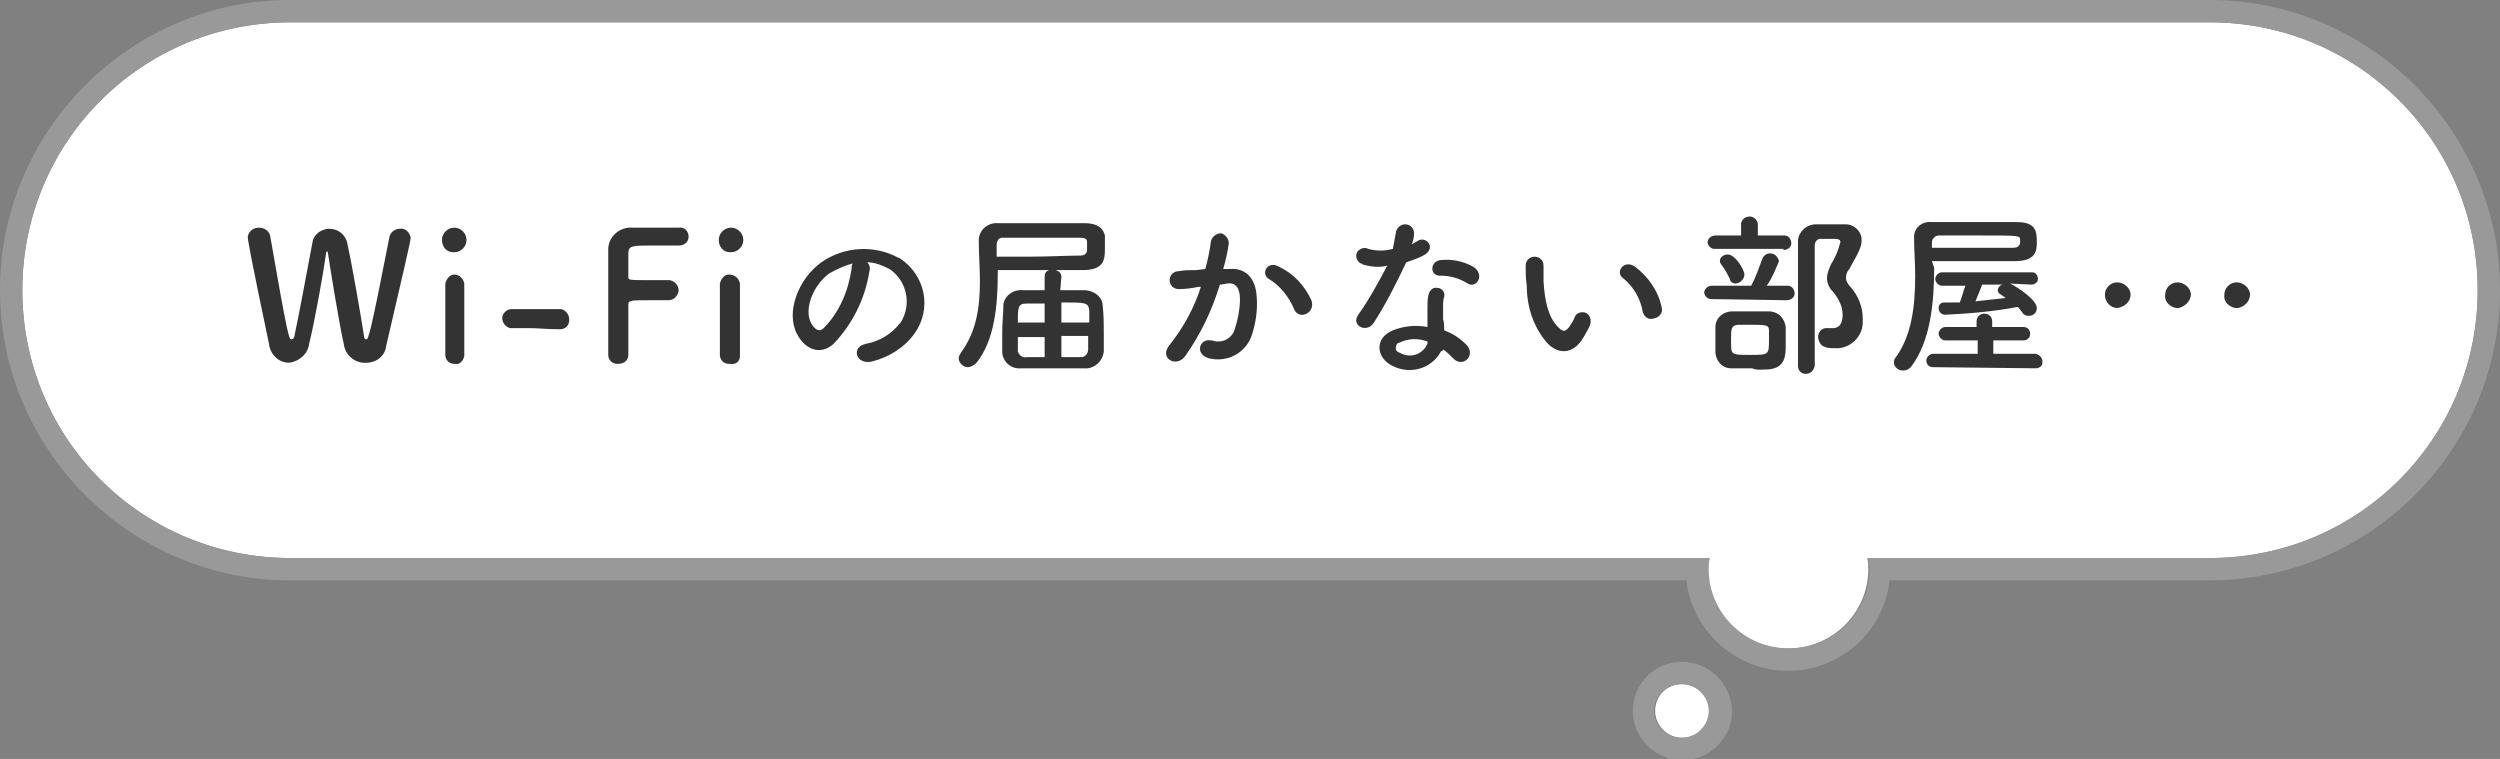
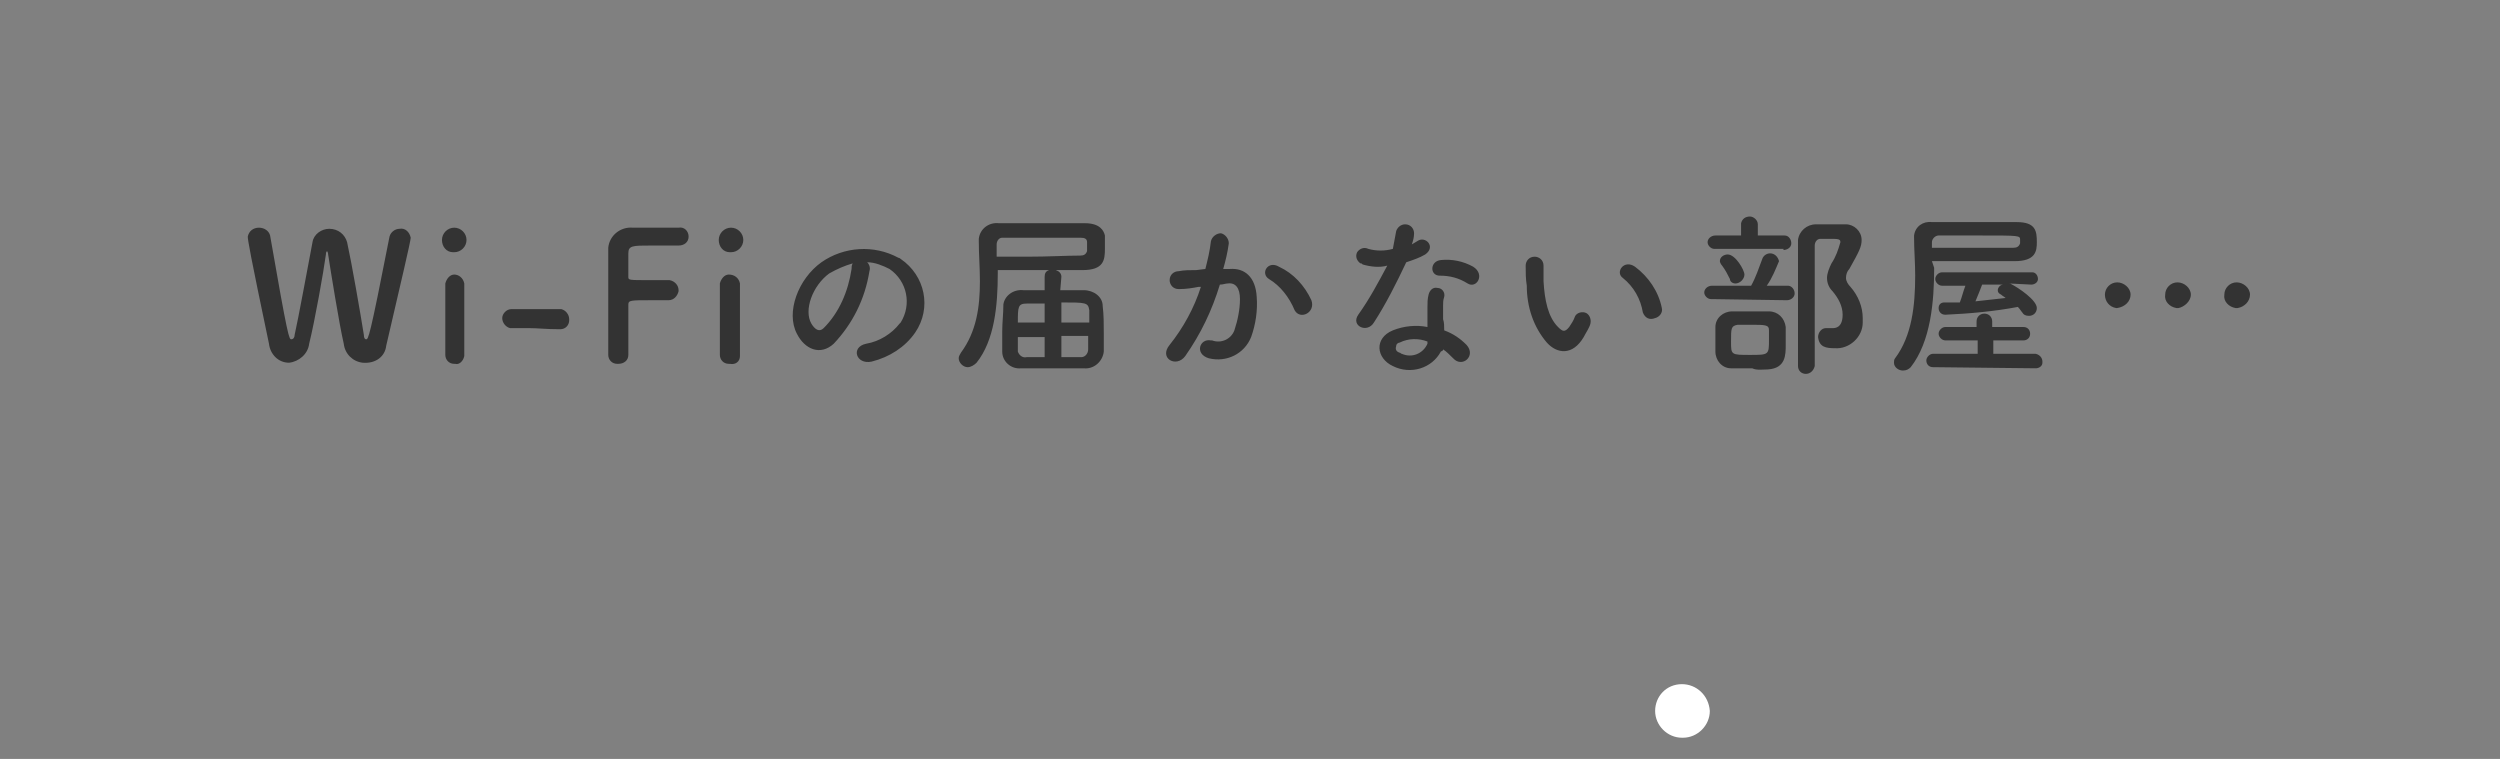
<svg xmlns="http://www.w3.org/2000/svg" version="1.1" id="img-trouble-balloon02.svg" x="0" y="0" width="224" height="68" xml:space="preserve">
  <rect width="100%" height="100%" fill="#808080" stroke="none" />
  <style>.st0{fill:#fff}.st1{fill:#999}</style>
-   <path class="st0" d="M198 2H26C12.7 2 2 12.7 2 26s10.7 24 24 24h127.1c0 .3-.1.6-.1 1 0 3.9 3.2 7.1 7.2 7.1s7.2-3.2 7.2-7.1c0-.3 0-.6-.1-1H198c13.3 0 24-10.7 24-24S211.3 2 198 2z" />
-   <path class="st1" d="M198 2c13.3 0 24 10.7 24 24s-10.7 24-24 24h-30.6c0 .3.1.6.1 1 0 3.9-3.2 7.1-7.2 7.1s-7.2-3.2-7.2-7.1c0-.3 0-.6.1-1H26C12.7 50 2 39.3 2 26S12.7 2 26 2h172m0-2H26C11.7 0 0 11.7 0 26s11.7 26 26 26h125.1c.5 4.5 4.4 8.1 9.1 8.1s8.6-3.5 9.1-8.1H198c14.3 0 26-11.7 26-26S212.3 0 198 0z" />
  <path class="st0" d="M150.7 61.3c-1.4 0-2.4 1.1-2.4 2.4 0 1.3 1.1 2.4 2.4 2.4h.1c1.3 0 2.4-1.1 2.4-2.4-.1-1.4-1.2-2.4-2.5-2.4z" />
-   <path class="st1" d="M150.7 61.3c1.3 0 2.4 1.1 2.4 2.4 0 1.3-1.1 2.4-2.4 2.4h-.1c-1.3 0-2.4-1.1-2.4-2.4 0-1.4 1.1-2.4 2.5-2.4m0-2c-2.5 0-4.4 2-4.4 4.4 0 2.4 2 4.4 4.4 4.4h.1c2.4 0 4.4-2 4.4-4.4-.1-2.5-2.1-4.4-4.5-4.4z" />
  <path id="Wi-Fiの届かない部屋_" d="M34.6 31c1.3-5.6 2.2-9.4 2.2-9.7-.1-.5-.5-.9-1-.8-.4 0-.8.3-.9.7-1.8 9.2-1.9 9.2-2.1 9.2-.1 0-.2-.1-.2-.4-.3-1.9-1.1-6.5-1.5-8.3-.2-.7-.8-1.2-1.6-1.2-.7 0-1.4.5-1.5 1.2-.4 2.1-1.3 7-1.6 8.3 0 .2-.1.4-.3.4-.2 0-.3-.1-1.9-9.3-.1-.4-.5-.7-1-.7s-.9.3-1 .8c0 .3.2 1.5 1.9 9.6.1.9.8 1.7 1.8 1.7.9-.1 1.7-.8 1.8-1.7.5-2 1.3-6.5 1.5-8 0-.1 0-.2.1-.3 0 0 .1.1.1.3.2 1.3 1 6.3 1.4 8 .1.9.8 1.6 1.7 1.7 1.2.1 2-.6 2.1-1.5zm6.1-8.4c.6 0 1.1-.5 1.1-1.1 0-.6-.5-1.1-1.1-1.1-.6 0-1.1.5-1.1 1.1 0 .6.4 1.1 1 1.1h.1zm.9 9.3v-6.5c-.1-.5-.5-.8-.9-.8s-.7.4-.8.8v6.4c0 .4.3.8.8.8h.1c.3.1.7-.2.8-.7-.1 0 0 0 0 0zm8.6-2.4c.5 0 .8-.4.8-.8v-.1c0-.4-.3-.8-.7-.9h-4.5c-.4 0-.8.4-.8.8s.3.8.7.9h1.7c.8 0 1.5.1 2.8.1zm4.3 2.3c0 .4.3.8.8.8h.1c.5 0 .9-.3.9-.8v-4.5c0-.4.2-.4 2-.4h1.6c.5 0 .8-.4.9-.8V26c0-.4-.3-.8-.8-.9h-1.8c-1.9 0-1.9 0-1.9-.3v-2.1c0-.7.4-.7 2-.7h2.5c.5 0 .9-.3.9-.8s-.4-.9-.9-.8h-4.1c-1.1-.1-2.1.7-2.2 1.8v9.6zm11-9.2c.6 0 1.1-.5 1.1-1.1 0-.6-.5-1.1-1.1-1.1-.6 0-1.1.5-1.1 1.1 0 .6.4 1.1 1 1.1h.1zm.8 9.3v-6.5c-.1-.5-.5-.8-1-.8-.4 0-.7.4-.8.8v6.4c0 .4.3.8.8.8h.1c.5.1.9-.2.9-.7zm11.4-8.4c.7 0 1.4.3 2 .6 1.6 1.1 2 3.2 1 4.8l-.1.1c-.7.9-1.8 1.6-3 1.8-1.4.3-.9 1.9.5 1.6 1.6-.4 3-1.3 3.9-2.6 1.5-2.2.9-5.1-1.3-6.6-.1-.1-.2-.1-.2-.1-2.2-1.2-4.9-1-6.9.4-2.1 1.5-3.2 4.5-2.2 6.4.7 1.4 2.1 2 3.3.9 1.7-1.8 2.8-4 3.2-6.5.1-.3 0-.6-.2-.8zm-1.3.1c-.1.2-.1.3-.1.5-.3 2-1.1 3.9-2.5 5.3-.4.4-.8.1-1.1-.4-.7-1.2.1-3.4 1.6-4.5.7-.4 1.4-.7 2.1-.9zm18.7 1.2c0-.3-.2-.5-.5-.6H97c1.9 0 2-.9 2-1.9v-1.2c-.1-.4-.4-1.1-1.8-1.1h-7.7c-.9-.1-1.7.5-1.8 1.4v.2c0 1.2.1 2.4.1 3.6 0 2.3-.3 4.5-1.7 6.4-.1.2-.2.3-.2.5 0 .4.4.8.8.8.3 0 .6-.2.8-.4 1.6-2 1.9-5.1 1.9-8v-.3H94c-.3.1-.4.3-.4.6V26h-1.9c-.9-.1-1.7.5-1.8 1.3v.1c0 .7-.1 1.5-.1 2.3v1.8c0 .9.8 1.6 1.7 1.5h5.6c.9.1 1.7-.6 1.8-1.5v-1.6c0-.8 0-1.7-.1-2.5 0-.8-.8-1.4-1.7-1.4H95l.1-1.2zm-5.8-2.9c0-.3.2-.6.5-.6h7c.4 0 .6.1.6.4v.8c-.1.3-.3.4-.6.4-1.2 0-2.9.1-4.8.1h-2.7v-1.1zm5.8 7v-1.8c2.2 0 2.4 0 2.5.7v1.1h-2.5zm2.4 1.2v1.2c0 .4-.3.7-.6.7h-1.8v-1.9h2.4zm-3.9-1.2h-2.4c0-1.4 0-1.7.8-1.7h1.6v1.7zm0 3.1H92c-.4.1-.7-.2-.8-.5v-1.3h2.4V32zm23.9-5.1c-.6-1.3-1.6-2.4-2.9-3-1-.6-1.7.6-.9 1.1 1 .6 1.8 1.6 2.3 2.8.5.9 1.9.2 1.5-.9zm-7.9-2.8c.2-.7.4-1.5.5-2.3 0-.4-.3-.8-.7-.9-.4 0-.8.3-.9.7-.1.9-.3 1.7-.5 2.5l-.8.1c-.6 0-1.1 0-1.6.1-.4 0-.8.3-.8.8 0 .4.3.8.8.8h.1c.6 0 1.2-.1 1.7-.2h.2c-.6 1.9-1.6 3.7-2.8 5.2-1 1.2.6 2.1 1.4 1 1.4-2 2.4-4.1 3.1-6.4.3 0 .5-.1.7-.1.7-.1 1.1.4 1.1 1.4 0 .9-.2 1.9-.5 2.8-.3.8-1.2 1.2-2 .9h-.1c-1-.2-1.5 1.2-.2 1.6 1.6.4 3.2-.4 3.8-1.9.4-1.1.6-2.4.5-3.6-.1-1.8-1.1-2.6-2.4-2.5h-.6zm21.9 1.3c.8.5 1.6-.8.5-1.5-.9-.5-1.9-.7-2.9-.6-1 .1-1 1.4-.1 1.4s1.7.2 2.5.7zm-7.2-1.6c-.8 1.5-1.6 3-2.6 4.4-.7 1 .8 1.7 1.4.7 1.1-1.7 2-3.5 2.9-5.4.6-.2 1.2-.4 1.7-.7 1-.7 0-1.7-.7-1.2-.2.1-.3.2-.5.3.1-.3.2-.6.2-1s-.3-.8-.8-.8c-.4 0-.7.3-.8.6-.1.5-.2 1.1-.3 1.6-.7.2-1.5.2-2.2 0-.4-.2-.8 0-1 .3-.2.4 0 .8.3 1 .1 0 .1 0 .2.1.7.2 1.5.3 2.2.1zm5 7.5c.3.2.6.5.9.8.8.9 2.1-.2 1.2-1.2-.6-.6-1.2-1-2-1.3 0-.4 0-.7-.1-1v-1.2c0-.3 0-.5.1-.8.1-.4-.2-.8-.6-.8-.4-.1-.7.2-.8.6-.1.4-.1.7-.1 1.1v1.8c-1-.2-2.1-.1-3.1.3-1.7.7-1.5 2.5 0 3.2 1.6.8 3.5.2 4.3-1.3.2-.1.2-.1.2-.2zm-1.4-.7v.2c-.4.9-1.4 1.3-2.3.9-.1 0-.1-.1-.2-.1-.3-.1-.4-.3-.3-.6 0-.2.2-.3.3-.3.8-.4 1.7-.4 2.5-.1zm21-3c-.3-1.5-1.2-2.8-2.4-3.7-1-.7-1.8.5-1.1 1 1 .8 1.6 1.9 1.8 3.1.2.5.6.7 1.1.5.4-.1.7-.5.6-.9zm-7 2.6c.2-.4.5-.8.6-1.2.1-.4-.1-.9-.5-1-.4-.1-.8.1-.9.4-.1.3-.3.6-.5.9-.4.5-.6.4-1 0-.9-.9-1.2-2.4-1.3-4.1v-1.4c0-.5-.4-.8-.8-.8-.5 0-.8.4-.8.8 0 .6 0 1.2.1 1.8 0 1.9.6 3.7 1.8 5.1.9 1 2.3 1.2 3.3-.5zm22.5 1c1.3.1 2.5-1 2.5-2.3v-.4c0-1-.4-2-1.1-2.8-.2-.2-.4-.5-.4-.8 0-.3.1-.6.3-.8.9-1.6 1.1-2 1.1-2.6 0-.8-.7-1.4-1.4-1.4h-2.7c-.8 0-1.5.6-1.6 1.4v11.3c0 .4.3.7.7.7.4 0 .7-.3.8-.7V22c0-.3.2-.6.5-.6h.7c.9 0 1.1 0 1.1.3-.2.7-.4 1.3-.8 1.9-.2.4-.4.9-.4 1.3 0 .5.2.9.5 1.2.5.6.9 1.3.9 2.1 0 1.2-.7 1.2-.9 1.2h-.6c-.4 0-.7.4-.7.8.1.9.7 1 1.5 1zm-4.6-8.8c.3 0 .7-.2.7-.6 0-.3-.2-.7-.6-.7h-2.4v-1c0-.4-.4-.7-.7-.7-.4 0-.7.2-.8.6v1.1h-2.3c-.4 0-.7.3-.7.6s.3.6.6.6h6.2v.1zm.3 4.5c.4 0 .7-.3.7-.6 0-.4-.3-.7-.6-.7h-1.9c.5-.7.8-1.5 1.1-2.2-.1-.4-.4-.7-.8-.7-.3 0-.6.2-.7.5-.3.8-.6 1.7-1 2.4h-3.5c-.4 0-.7.3-.7.6s.3.6.6.6h.1l6.7.1zm-4.6-1.5c.4 0 .8-.4.8-.8s-.8-1.8-1.5-1.8c-.3 0-.7.2-.7.6 0 .1.1.3.2.4.3.4.5.8.7 1.2 0 .2.2.4.5.4zm2.9 7.7c1.6-.1 1.6-1.3 1.6-2.2v-1.6c-.1-.8-.7-1.4-1.5-1.4h-3.3c-.8 0-1.5.6-1.5 1.4v2.2c0 .8.6 1.5 1.4 1.5h1.9c.4.2 1 .1 1.4.1zm.1-2.7c0 1.4 0 1.4-1.7 1.4s-1.7 0-1.7-1.2 0-1.4.6-1.5h1.1c1.4 0 1.7 0 1.7.5v.8zm23.5-4.9c.3 0 .6-.2.6-.5s-.2-.6-.5-.6H174c-.3 0-.6.3-.6.6s.3.6.6.6h2.1c-.2.5-.3 1-.5 1.5h-1.4c-.3 0-.5.2-.5.5s.2.6.6.6c2.2-.1 4.4-.3 6.5-.7.2.2.3.4.4.5.1.2.3.3.6.3.4 0 .7-.3.7-.7 0-.7-1.6-1.8-2.4-2.2h-.1l2 .1zm-8.9-2.1h7.4c1.9 0 2-.9 2-1.7 0-1-.1-1.8-1.8-1.8h-7.6c-.8-.1-1.5.4-1.6 1.2v.2c0 1.1.1 2.2.1 3.4 0 2.7-.3 5.4-1.8 7.4-.1.1-.1.3-.1.4 0 .4.4.7.8.7.3 0 .5-.1.7-.3 1.8-2.3 2.1-5.9 2.1-8.9l-.2-.6zm9.3 9.6c.3 0 .6-.2.6-.5v-.1c0-.3-.2-.6-.6-.7h-3.8v-1.2h2.7c.3 0 .6-.2.6-.6 0-.3-.2-.6-.6-.6h-2.8v-.5c0-.4-.3-.7-.7-.7-.4 0-.7.3-.7.7v.5h-2.8c-.3 0-.6.3-.6.6s.3.6.6.6h2.9v1.2h-4c-.3 0-.6.3-.6.6s.2.6.6.6h.1l9.1.1zm-9.3-11.3c0-.3.3-.6.6-.6h3.7c3.6 0 3.6 0 3.6.4v.3c-.1.3-.3.4-.6.4h-7.3v-.5zm6.4 3.8c-.3 0-.5.3-.5.5s.1.3.3.4c.1.1.3.2.4.3l-2.7.3c.2-.5.5-1.2.6-1.5h1.9zm22.1.9c0-.6-.6-1.1-1.2-1.1s-1.1.5-1.1 1.1c-.1.6.4 1.1 1 1.2h.2c.6-.1 1.1-.6 1.1-1.2zm-5.3 0c0-.6-.6-1.1-1.2-1.1s-1.1.5-1.1 1.1c-.1.6.4 1.1 1 1.2h.2c.5-.1 1.1-.6 1.1-1.2zm-5.4 0c0-.6-.6-1.1-1.2-1.1s-1.1.5-1.1 1.1c0 .6.4 1.1 1 1.2h.1c.7-.1 1.2-.6 1.2-1.2z" fill-rule="evenodd" clip-rule="evenodd" fill="#333" />
</svg>